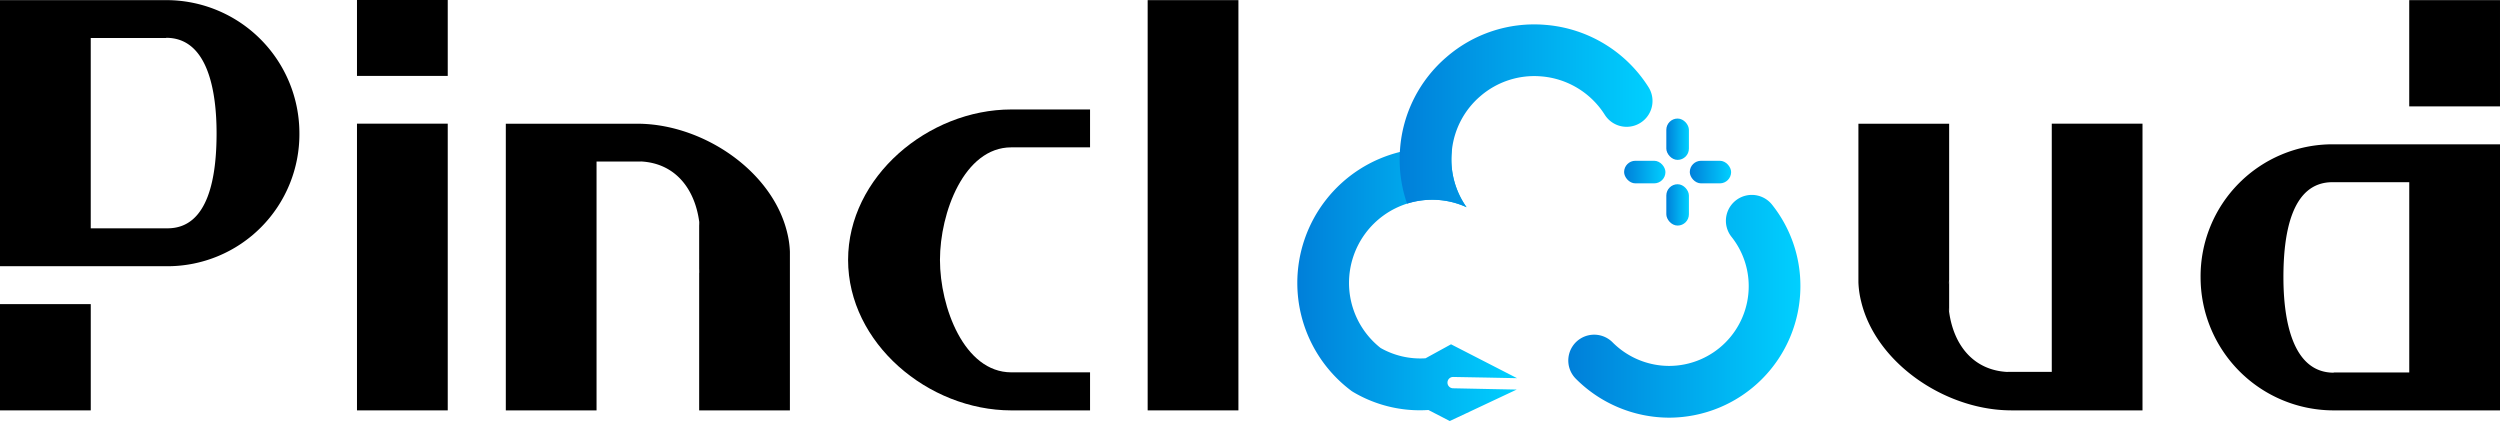
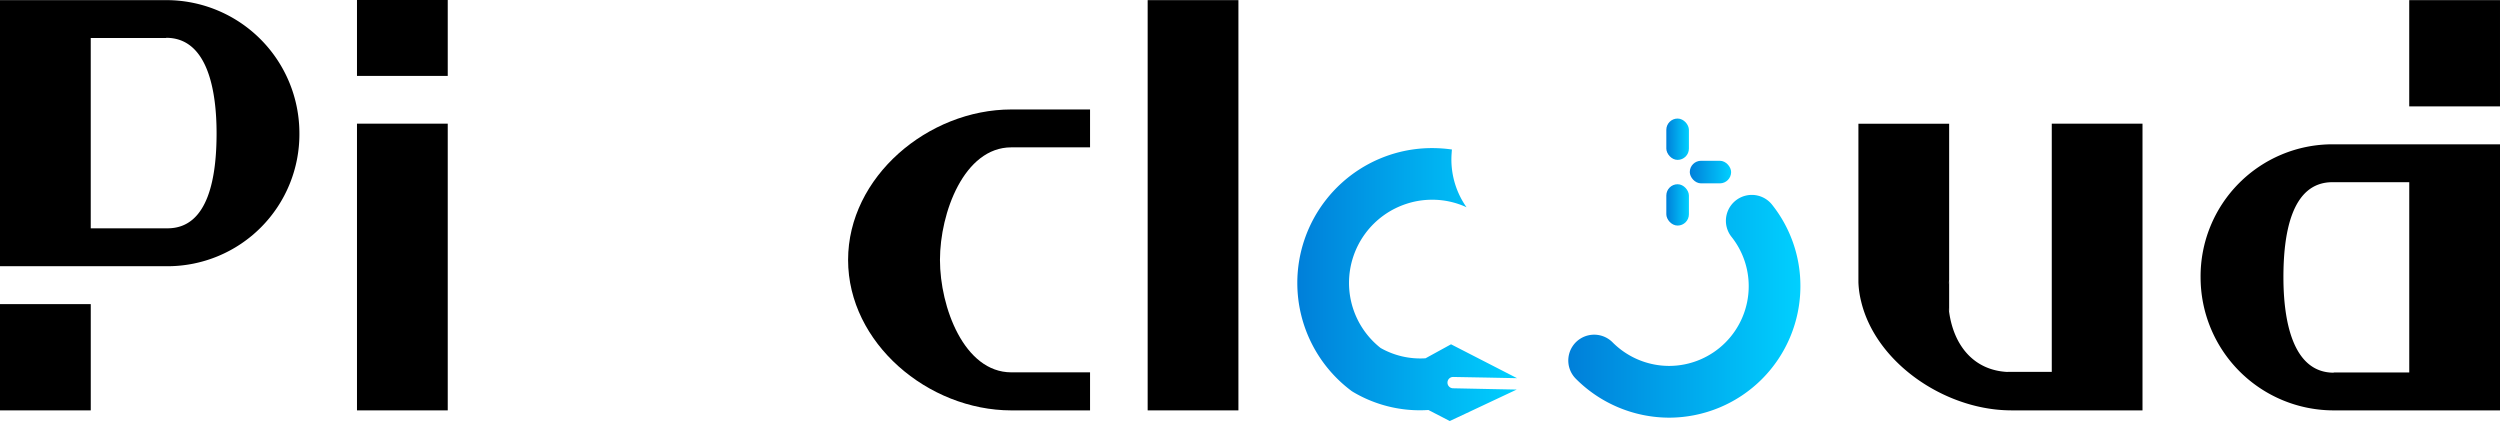
<svg xmlns="http://www.w3.org/2000/svg" width="232.408" height="39.139" viewBox="0 0 232.408 39.139">
  <defs>
    <linearGradient id="linear-gradient" y1="0.5" x2="1" y2="0.5" gradientUnits="objectBoundingBox">
      <stop offset="0" stop-color="#007fd9" />
      <stop offset="1" stop-color="#00d0ff" />
    </linearGradient>
  </defs>
  <g id="pincloud_LOGO_" data-name="pincloud LOGO " transform="translate(1381.032 367.651)">
    <g id="组_453" data-name="组 453" transform="translate(-1260.428 -365.386)">
      <path id="路径_481" data-name="路径 481" d="M-1225.663-329.566l2.423.047-3.137,1.476-1.562.735-1.522.714-.675-.35-1.311-.675a12.166,12.166,0,0,1-7.005-1.679c-.033-.02-.063-.042-.1-.061a12.526,12.526,0,0,1-5.082-10.073,12.551,12.551,0,0,1,9.53-12.172,12.557,12.557,0,0,1,3.005-.363,13.169,13.169,0,0,1,1.84.132c-.013.106-.02.219-.026.325a7.692,7.692,0,0,0,1.383,5.044,7.529,7.529,0,0,0-3.2-.7,7.587,7.587,0,0,0-2.337.364,7.737,7.737,0,0,0-5.388,7.366,7.7,7.7,0,0,0,2.933,6.049,7.464,7.464,0,0,0,4.182.96l2.369-1.3,6.135,3.15-2.621-.053-3.309-.06h-.013a.523.523,0,0,0-.523.516.526.526,0,0,0,.516.536Z" transform="translate(1243.632 363.469)" fill="url(#linear-gradient)" />
      <g id="组_450" data-name="组 450" transform="translate(9.515)">
-         <path id="路径_482" data-name="路径 482" d="M-1210.925-355.674h0a2.4,2.4,0,0,1-2.8-.992,7.715,7.715,0,0,0-5.951-3.573,7.664,7.664,0,0,0-5.617,1.844,7.669,7.669,0,0,0-2.636,4.958c-.013.105-.024.212-.032.32a7.679,7.679,0,0,0,1.387,5.043,7.628,7.628,0,0,0-3.2-.691,7.667,7.667,0,0,0-2.332.36,12.53,12.53,0,0,1-.669-4.8c0-.09.01-.178.017-.269a12.448,12.448,0,0,1,4.327-8.562,12.445,12.445,0,0,1,9.114-2.994,12.511,12.511,0,0,1,9.677,5.829A2.4,2.4,0,0,1-1210.925-355.674Z" transform="translate(1232.792 365.071)" fill="url(#linear-gradient)" />
-       </g>
+         </g>
      <g id="组_451" data-name="组 451" transform="translate(30.378 8.756)">
-         <rect id="矩形_1714" data-name="矩形 1714" width="3.843" height="2.1" rx="1.05" transform="translate(0 3.925)" fill="url(#linear-gradient)" />
        <rect id="矩形_1715" data-name="矩形 1715" width="3.843" height="2.1" rx="1.05" transform="translate(6.106 3.925)" fill="url(#linear-gradient)" />
        <rect id="矩形_1716" data-name="矩形 1716" width="2.1" height="3.843" rx="1.05" transform="translate(3.925)" fill="url(#linear-gradient)" />
        <rect id="矩形_1717" data-name="矩形 1717" width="2.1" height="3.843" rx="1.05" transform="translate(3.925 6.106)" fill="url(#linear-gradient)" />
      </g>
      <g id="组_452" data-name="组 452" transform="translate(25.192 15.858)">
        <path id="路径_483" data-name="路径 483" d="M-1205.562-326.3a12.275,12.275,0,0,1-8.671-3.617,2.4,2.4,0,0,1,.483-3.765h0a2.411,2.411,0,0,1,2.935.383,7.439,7.439,0,0,0,5.253,2.189,7.411,7.411,0,0,0,7.4-7.4,7.351,7.351,0,0,0-1.6-4.6,2.4,2.4,0,0,1-.023-2.955h0a2.406,2.406,0,0,1,3.79-.038,12.12,12.12,0,0,1,2.638,7.591A12.226,12.226,0,0,1-1205.562-326.3Z" transform="translate(1214.932 347.004)" fill="url(#linear-gradient)" />
      </g>
    </g>
    <g id="组_454" data-name="组 454" transform="translate(-1274.342 -367.639)">
      <rect id="矩形_1718" data-name="矩形 1718" width="8.437" height="38.138" />
    </g>
-     <path id="路径_484" data-name="路径 484" d="M-1301.052-342.647V-327.9h-8.435v-12.763c.018-.126.036-.256.048-.386-.018.106-.03.219-.048.327v-4.689c.018.107.03.22.048.327-.012-.131-.03-.262-.048-.387-.427-3.079-2.259-5.415-5.433-5.569v.011h-4.107V-327.9h-8.435v-26.649h12.21c.113,0,.22,0,.333.005,5.963.154,12.24,4.453,13.607,10.094A8.661,8.661,0,0,1-1301.052-342.647Z" transform="translate(-6.548 -1.602)" />
    <g id="组_455" data-name="组 455" transform="translate(-1347.846 -367.651)">
      <rect id="矩形_1719" data-name="矩形 1719" width="8.437" height="26.654" transform="translate(0 11.496)" />
      <rect id="矩形_1720" data-name="矩形 1720" width="8.437" height="7.057" />
    </g>
    <g id="组_456" data-name="组 456" transform="translate(-1381.032 -367.639)">
      <path id="路径_485" data-name="路径 485" d="M-1365.576-367.637h-15.456V-342.9h15.456l.108,0a12.27,12.27,0,0,0,12.269-12.36A12.376,12.376,0,0,0-1365.576-367.637Zm.119,21.213-.119,0h-7.02v-17.691h7.02v-.018c3.881,0,4.678,4.988,4.678,8.87S-1361.575-346.424-1365.457-346.424Z" transform="translate(1381.032 367.637)" />
      <rect id="矩形_1721" data-name="矩形 1721" width="8.437" height="9.878" transform="translate(0 28.26)" />
    </g>
    <g id="组_457" data-name="组 457" transform="translate(-1176.456 -367.639)">
      <path id="路径_486" data-name="路径 486" d="M-1135.59-327.633h15.456v-24.735H-1135.7a12.27,12.27,0,0,0-12.268,12.36A12.375,12.375,0,0,0-1135.59-327.633Zm-.12-21.213.12,0h7.02v17.691h-7.02v.018c-3.881,0-4.678-4.987-4.678-8.869S-1139.591-348.846-1135.71-348.846Z" transform="translate(1147.966 365.771)" />
      <rect id="矩形_1722" data-name="矩形 1722" width="8.437" height="9.878" transform="translate(19.394)" />
    </g>
    <path id="路径_487" data-name="路径 487" d="M-1184.208-339.8v-14.748h8.435V-340c-.018.125-.036.255-.047.386.018-.107.03-.22.047-.327v2.842c-.018-.107-.03-.22-.047-.327.011.131.03.262.047.386.428,3.079,2.258,5.416,5.433,5.57v-.012h4.107v-23.07h8.435V-327.9h-12.21c-.113,0-.22,0-.333-.006-5.963-.154-12.24-4.452-13.607-10.093A8.745,8.745,0,0,1-1184.208-339.8Z" transform="translate(-24.06 -1.602)" />
    <path id="路径_488" data-name="路径 488" d="M-1282.67-342.071c0,4.387,2.247,10.445,6.629,10.451h7.323v3.537h-7.323c-7.728-.006-15.17-6.259-15.17-13.987s7.443-13.982,15.17-13.988h7.323v3.522h-7.323C-1280.422-352.532-1282.67-346.458-1282.67-342.071Z" transform="translate(-10.98 -1.417)" />
  </g>
</svg>